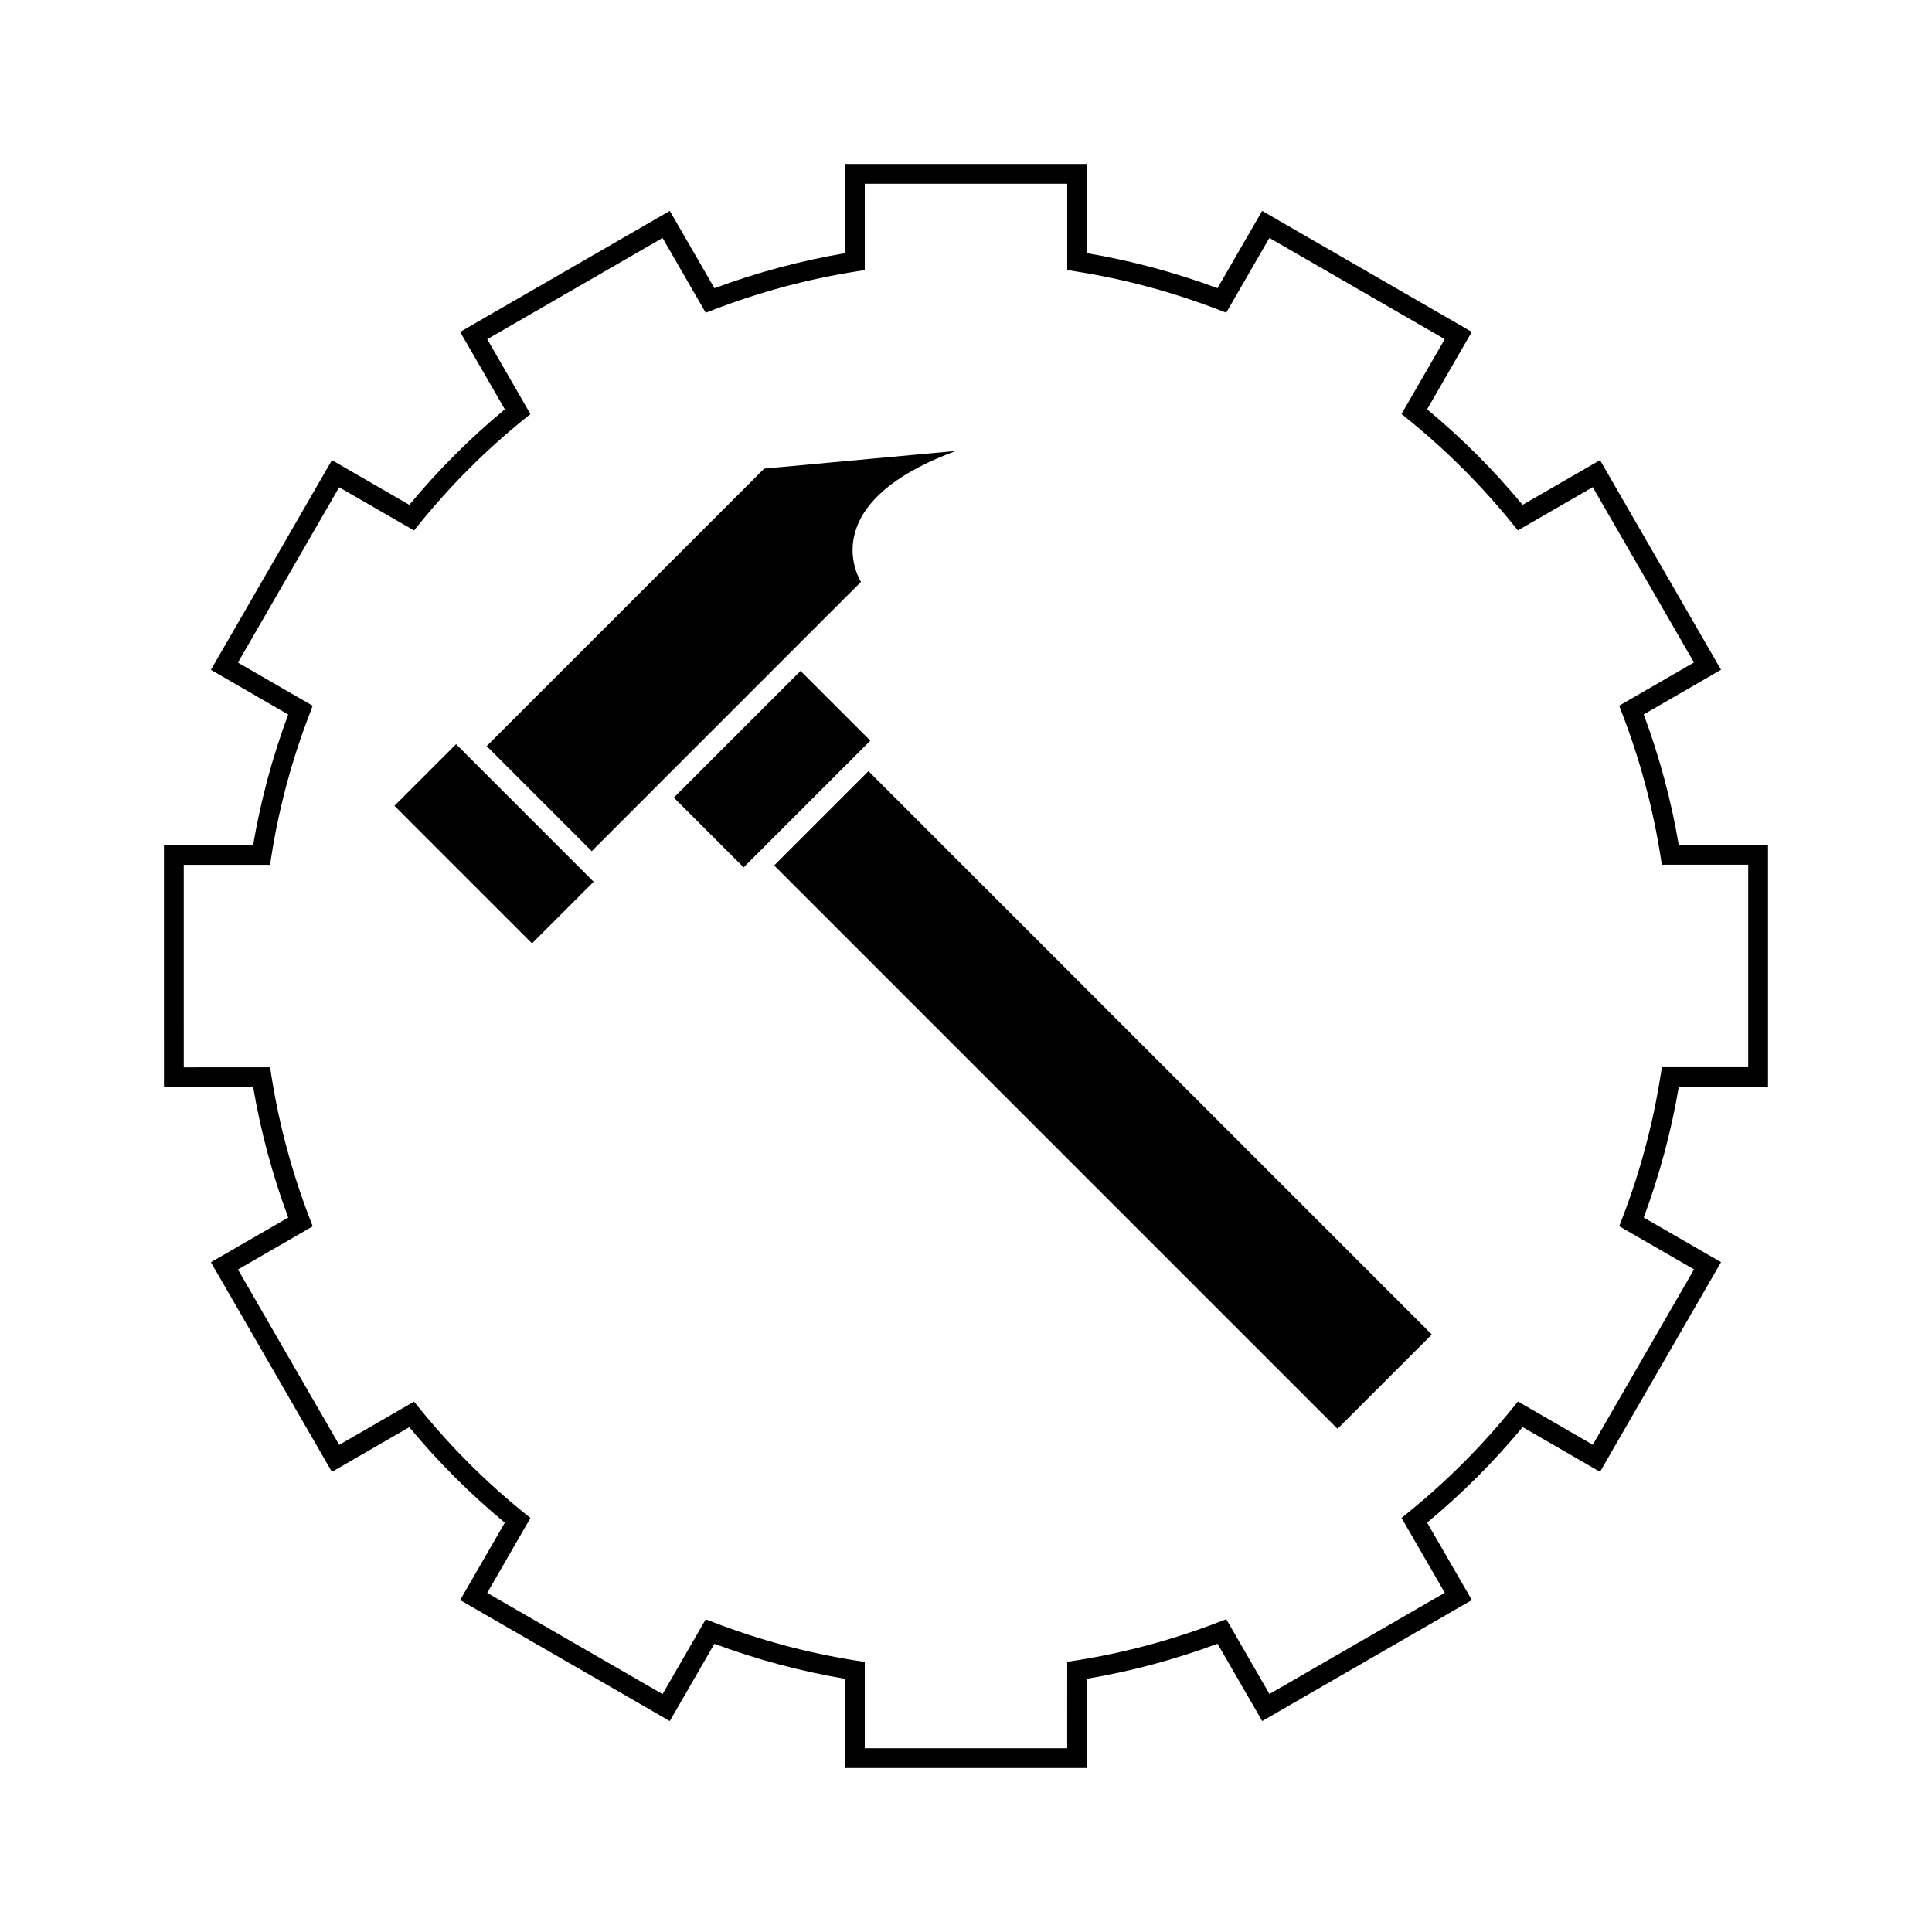
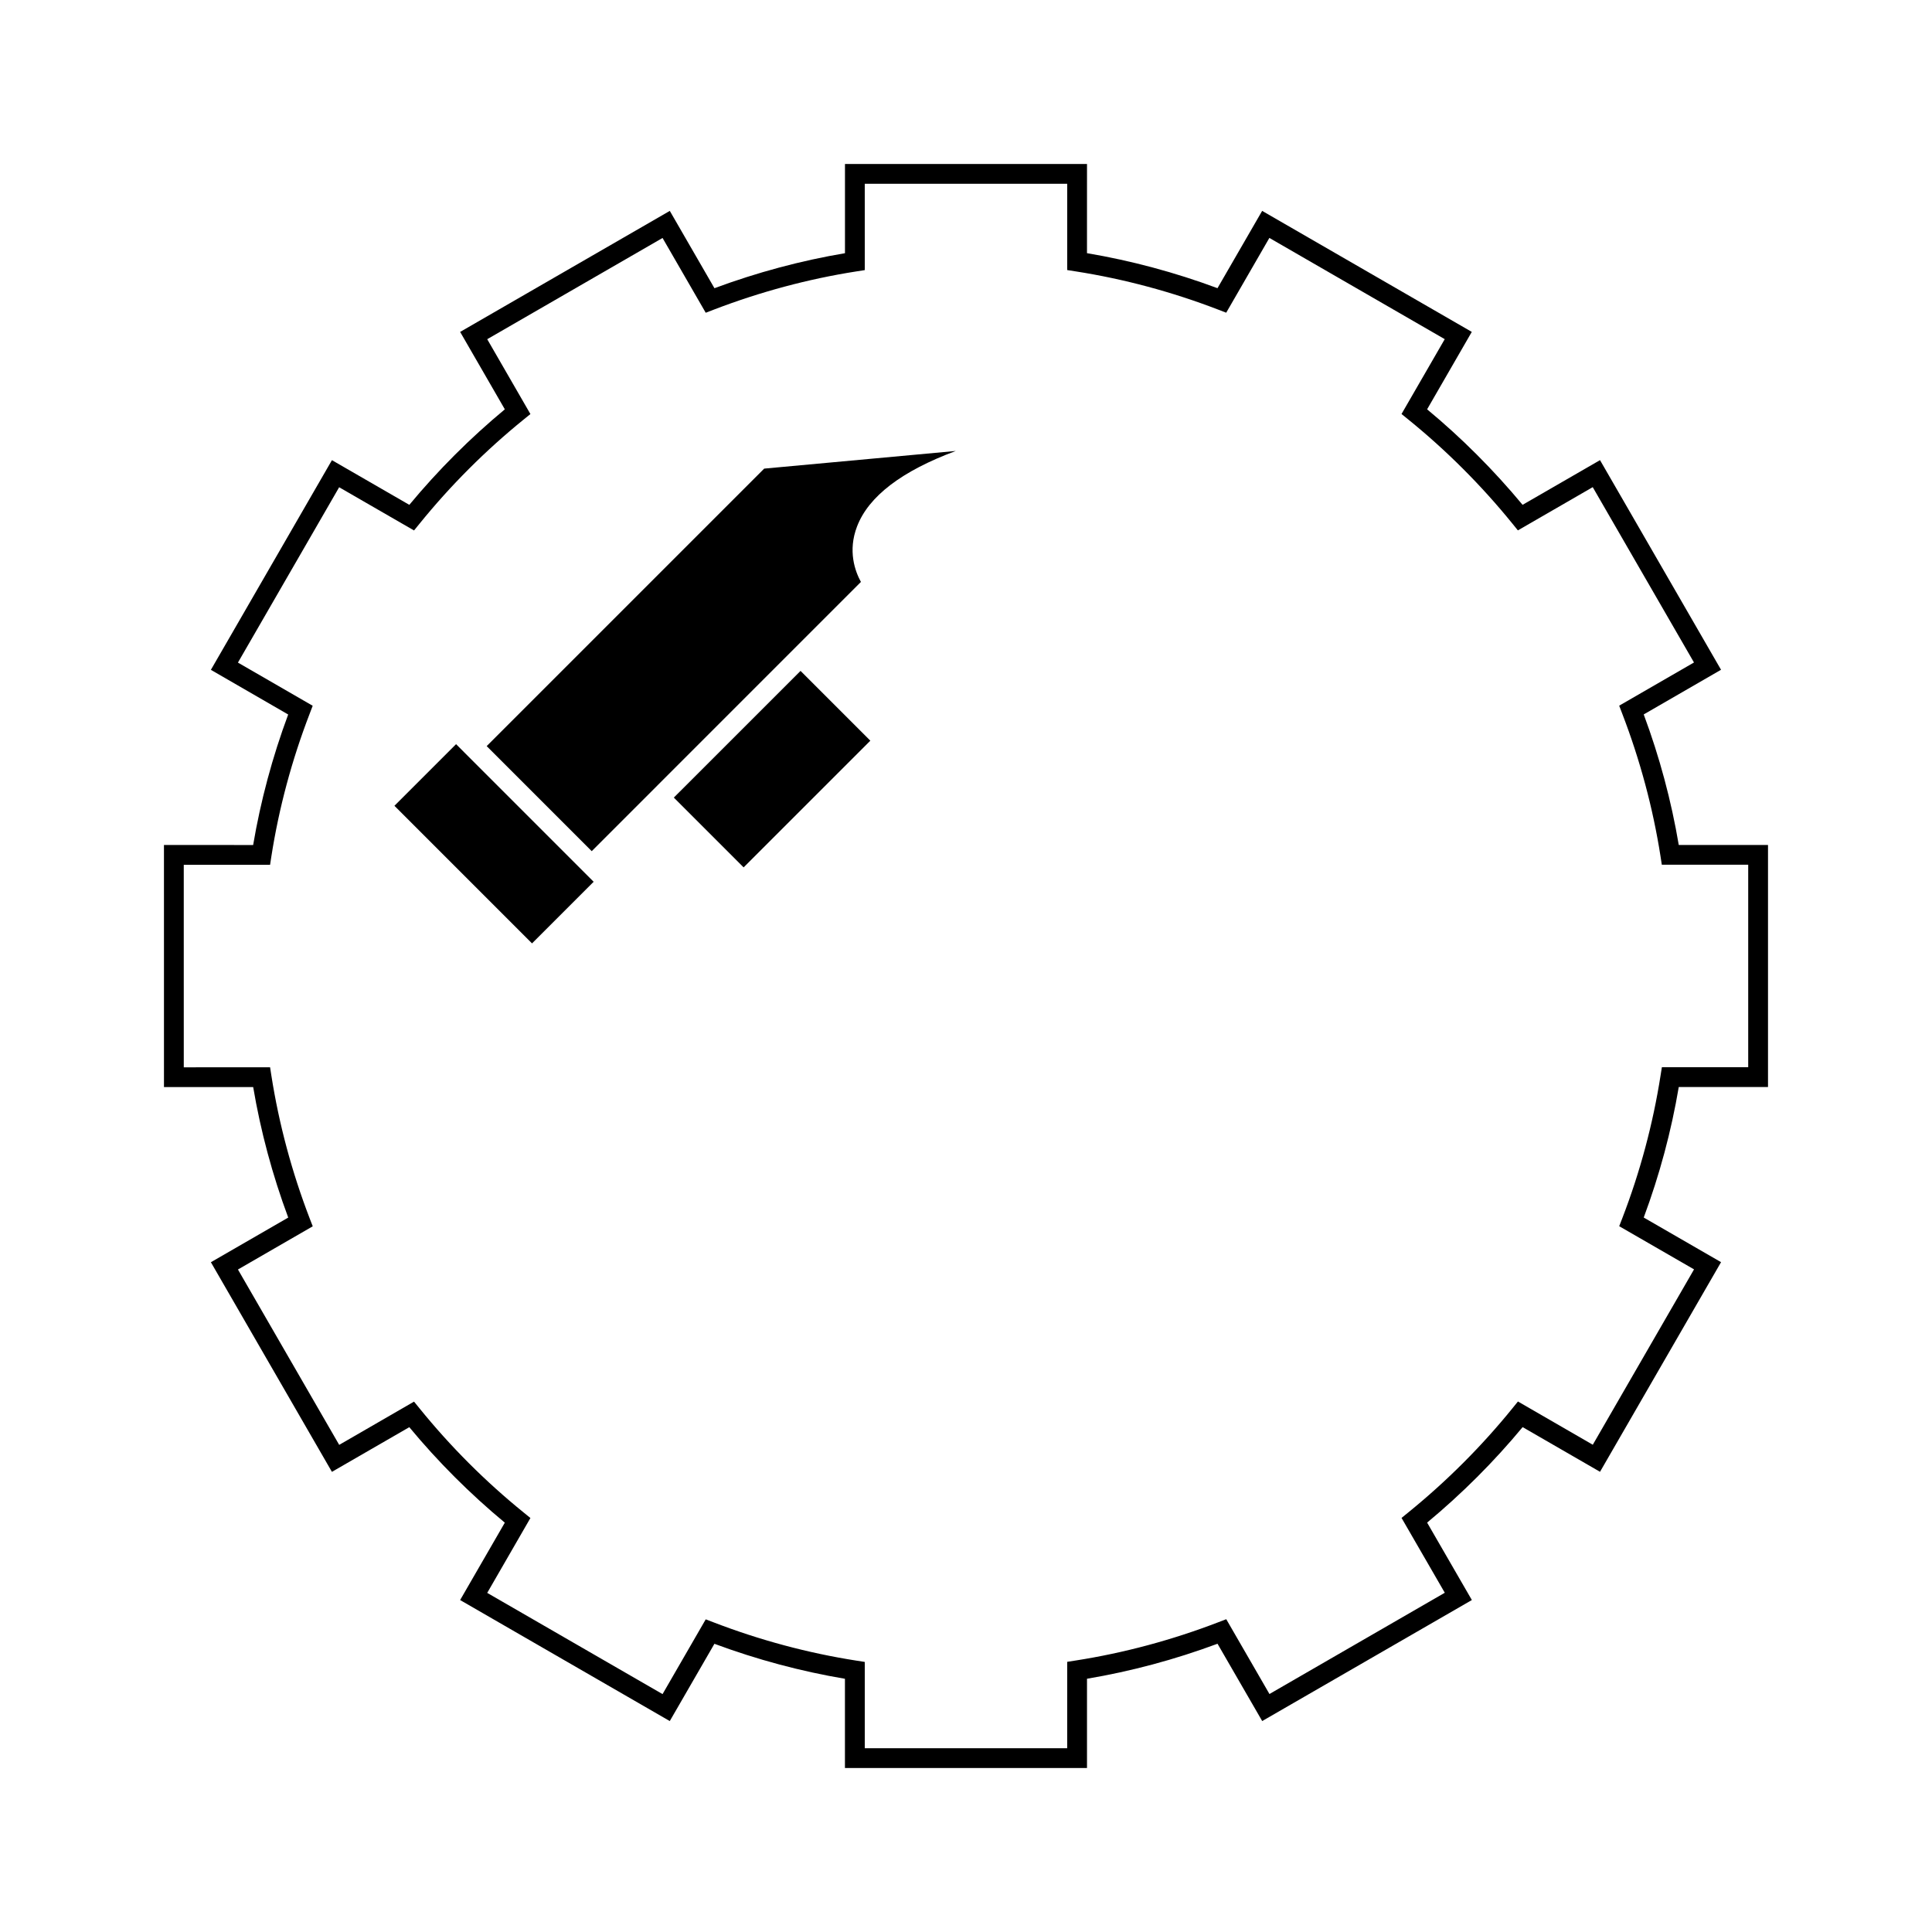
<svg xmlns="http://www.w3.org/2000/svg" fill="#000000" width="800px" height="800px" version="1.1" viewBox="144 144 512 512">
  <g>
    <path d="m374.65 340.29-33.582 33.574-18.496-18.496 33.582-33.574z" />
    <path d="m371.13 283.51c3.055-7.981 11.84-14.68 26.16-20l-50.77 4.676-73.543 73.539 27.836 27.84 71.34-71.348c-1.562-2.848-3.512-8.23-1.023-14.707z" />
    <path d="m264.86 341.21 36.465 36.469-16.332 16.332-36.465-36.469z" />
-     <path d="m374.15 348.36 149.3 149.3-24.992 24.992-149.3-149.3z" />
    <path d="m612.54 432.07v-64.148h-23.652c-1.973-11.703-5.09-23.32-9.285-34.59l20.488-11.836-32.07-55.555-20.52 11.844c-7.637-9.199-16.129-17.703-25.301-25.312l11.84-20.516-55.555-32.07-11.836 20.484c-11.262-4.184-22.875-7.301-34.586-9.277l0.004-23.641h-64.141v23.648c-11.707 1.977-23.328 5.098-34.59 9.277l-11.832-20.488-55.562 32.07 11.844 20.516c-9.188 7.625-17.691 16.129-25.312 25.312l-20.508-11.84-32.078 55.566 20.484 11.836c-4.184 11.262-7.305 22.883-9.285 34.586l-23.637-0.004 0.004 64.152h23.641c1.977 11.699 5.098 23.316 9.289 34.586l-20.496 11.832 32.074 55.555 20.508-11.84c7.613 9.184 16.113 17.68 25.312 25.305l-11.844 20.508 55.562 32.07 11.828-20.477c11.277 4.184 22.891 7.301 34.59 9.27v23.648h64.148v-23.656c11.703-1.969 23.316-5.086 34.59-9.277l11.84 20.488 55.562-32.07-11.855-20.52c9.203-7.637 17.707-16.133 25.312-25.305l20.508 11.84 32.074-55.555-20.492-11.828c4.191-11.262 7.309-22.875 9.285-34.586zm-28.477-3.035c-2.012 12.832-5.414 25.551-10.148 37.832l-0.809 2.09 19.832 11.441-26.832 46.473-19.836-11.461-1.41 1.742c-8.203 10.129-17.527 19.445-27.695 27.695l-1.742 1.418 11.461 19.832-46.465 26.832-11.449-19.82-2.09 0.797c-12.281 4.723-25.012 8.148-37.832 10.148l-2.227 0.348-0.004 22.895h-53.645v-22.867l-2.227-0.348c-12.801-2-25.531-5.41-37.832-10.141l-2.09-0.797-11.441 19.812-46.465-26.824 11.449-19.844-1.742-1.418c-10.172-8.23-19.48-17.551-27.684-27.684l-1.418-1.742-19.832 11.461-26.832-46.473 19.82-11.449-0.809-2.09c-4.723-12.281-8.141-25.012-10.148-37.824l-0.348-2.227-22.871 0.008-0.004-53.672h22.875l0.34-2.219c2.004-12.816 5.422-25.547 10.156-37.828l0.797-2.094-19.812-11.445 26.824-46.465 19.844 11.449 1.418-1.742c8.215-10.148 17.527-19.469 27.684-27.695l1.742-1.41-11.449-19.836 46.465-26.828 11.441 19.816 2.094-0.805c12.285-4.719 25.016-8.141 37.828-10.148l2.227-0.348-0.004-22.879h53.652v22.867l2.219 0.348c12.816 2.004 25.547 5.422 37.828 10.148l2.09 0.805 11.441-19.816 46.473 26.828-11.457 19.836 1.742 1.41c10.133 8.207 19.449 17.523 27.688 27.688l1.41 1.742 19.836-11.457 26.832 46.465-19.82 11.445 0.797 2.094c4.727 12.285 8.148 25.016 10.156 37.832l0.34 2.219 22.898 0.004v53.656h-22.875z" />
  </g>
</svg>